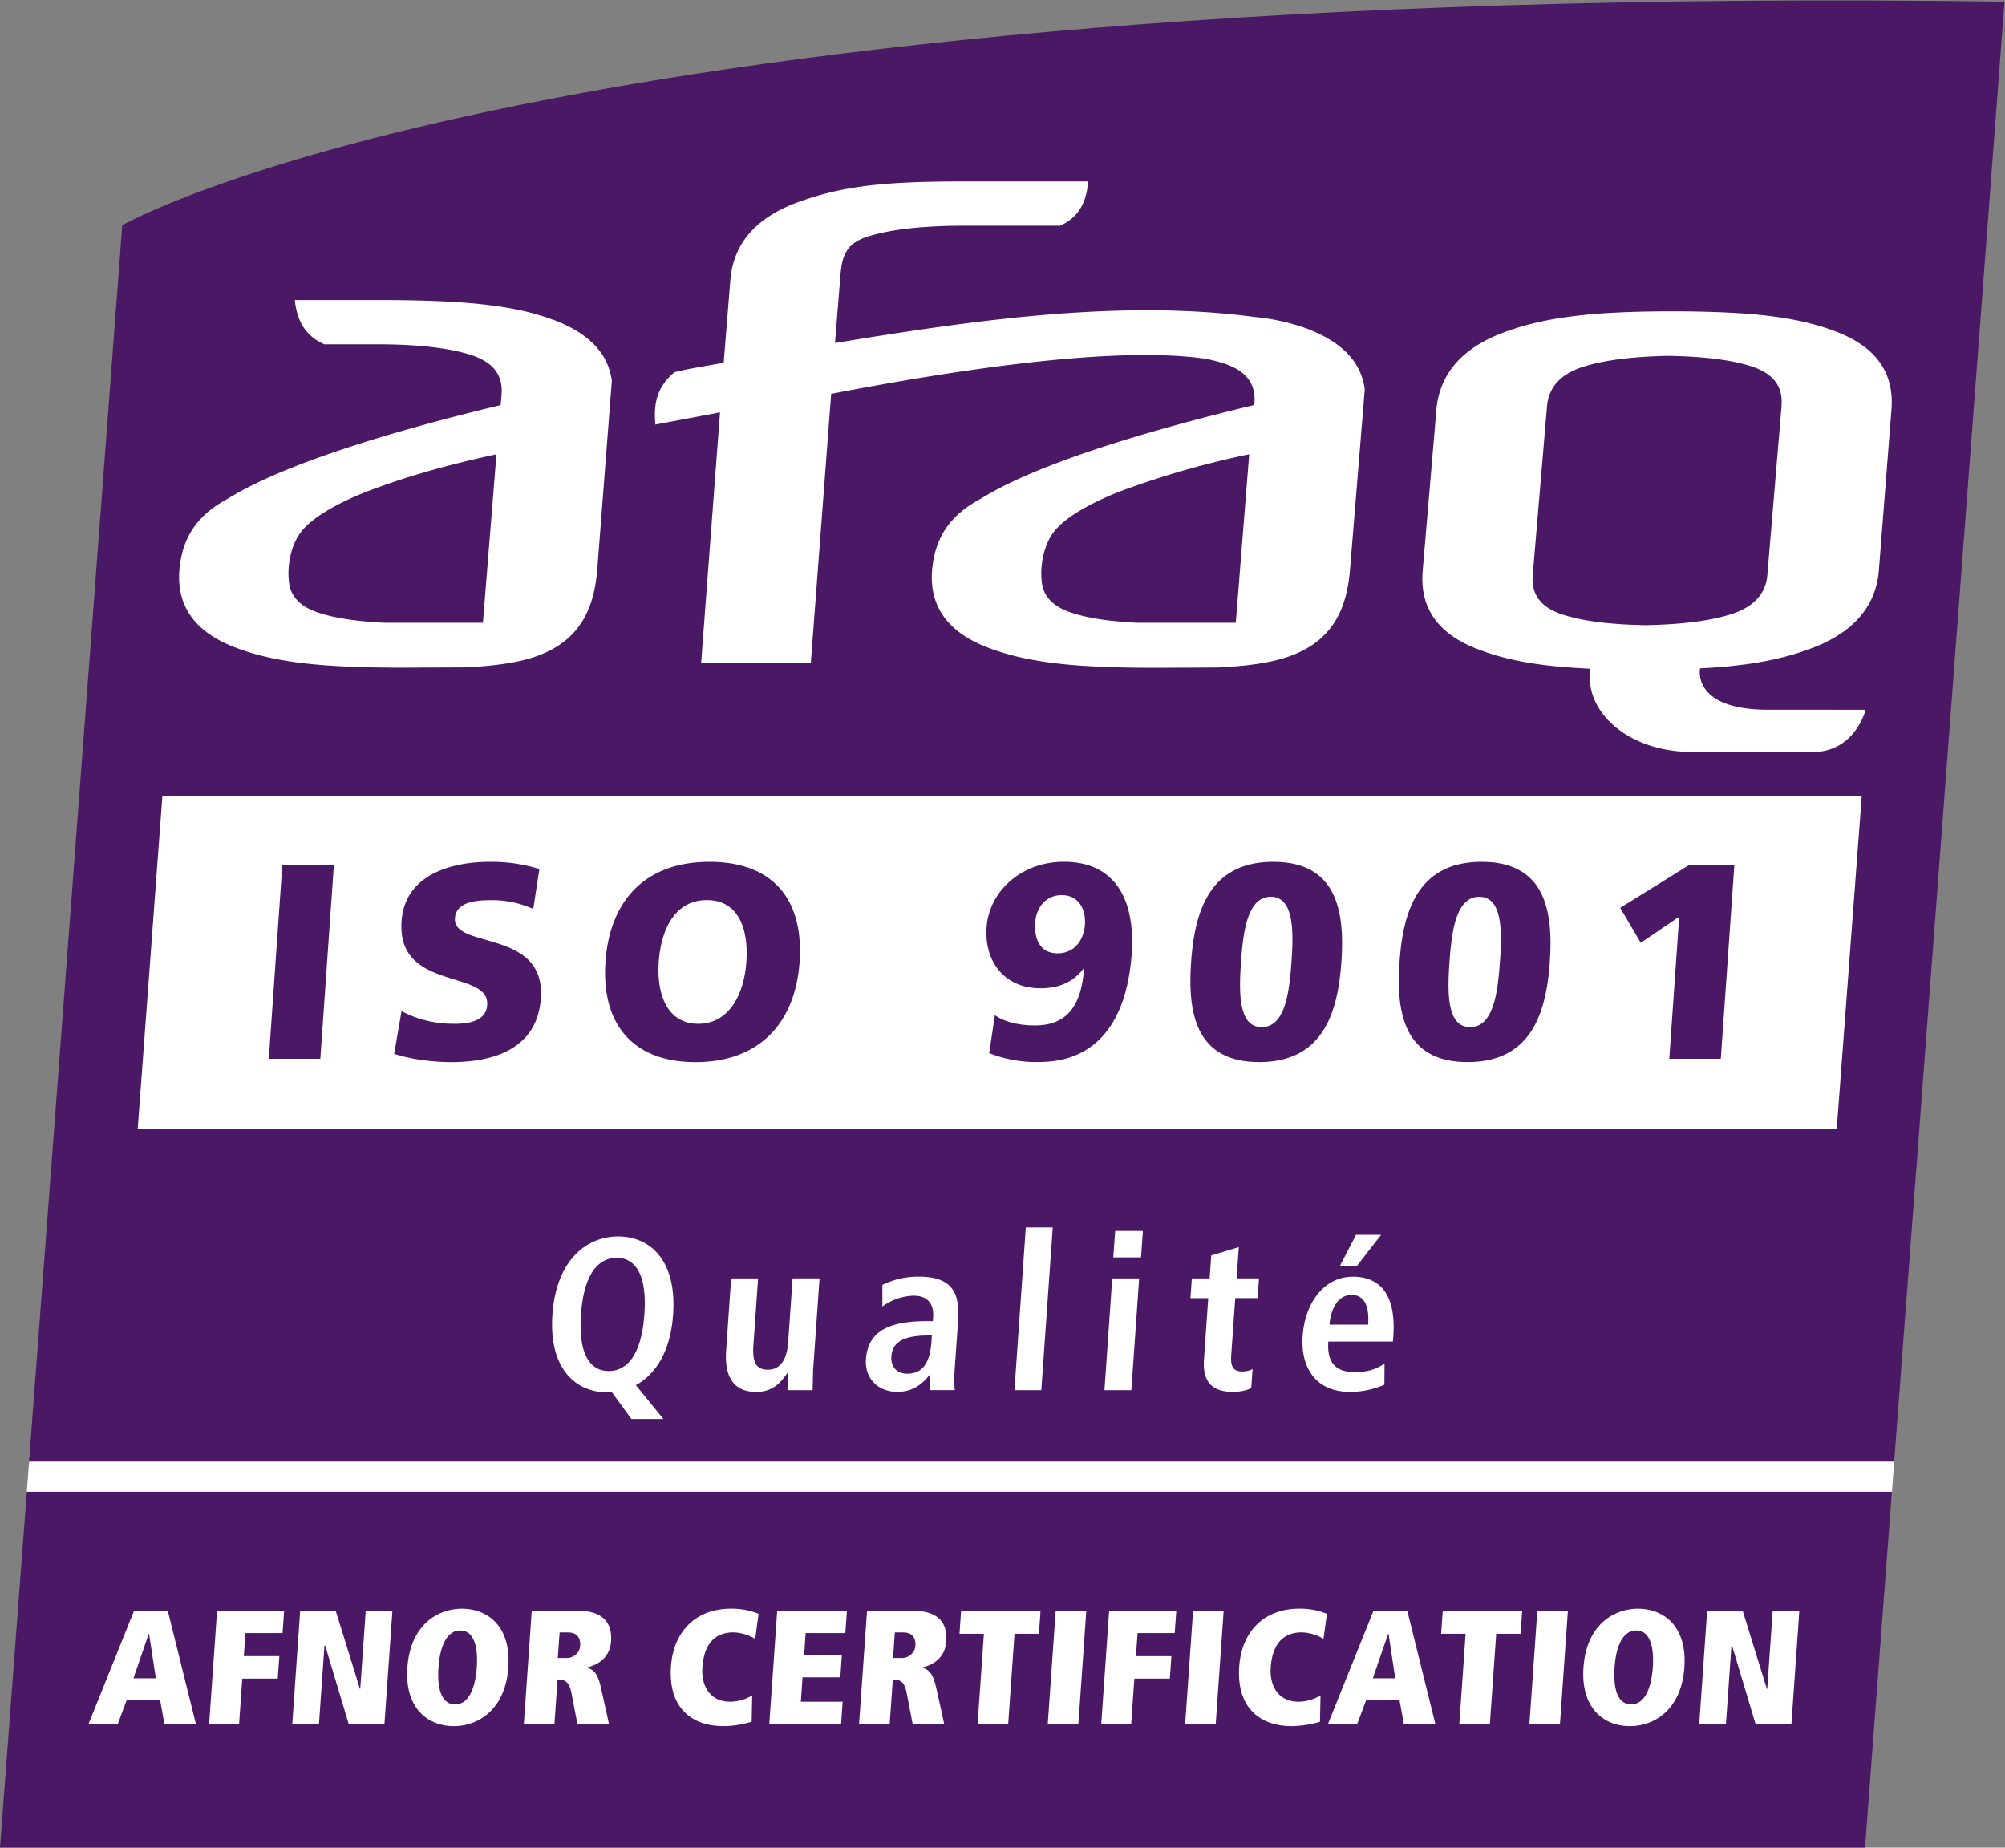
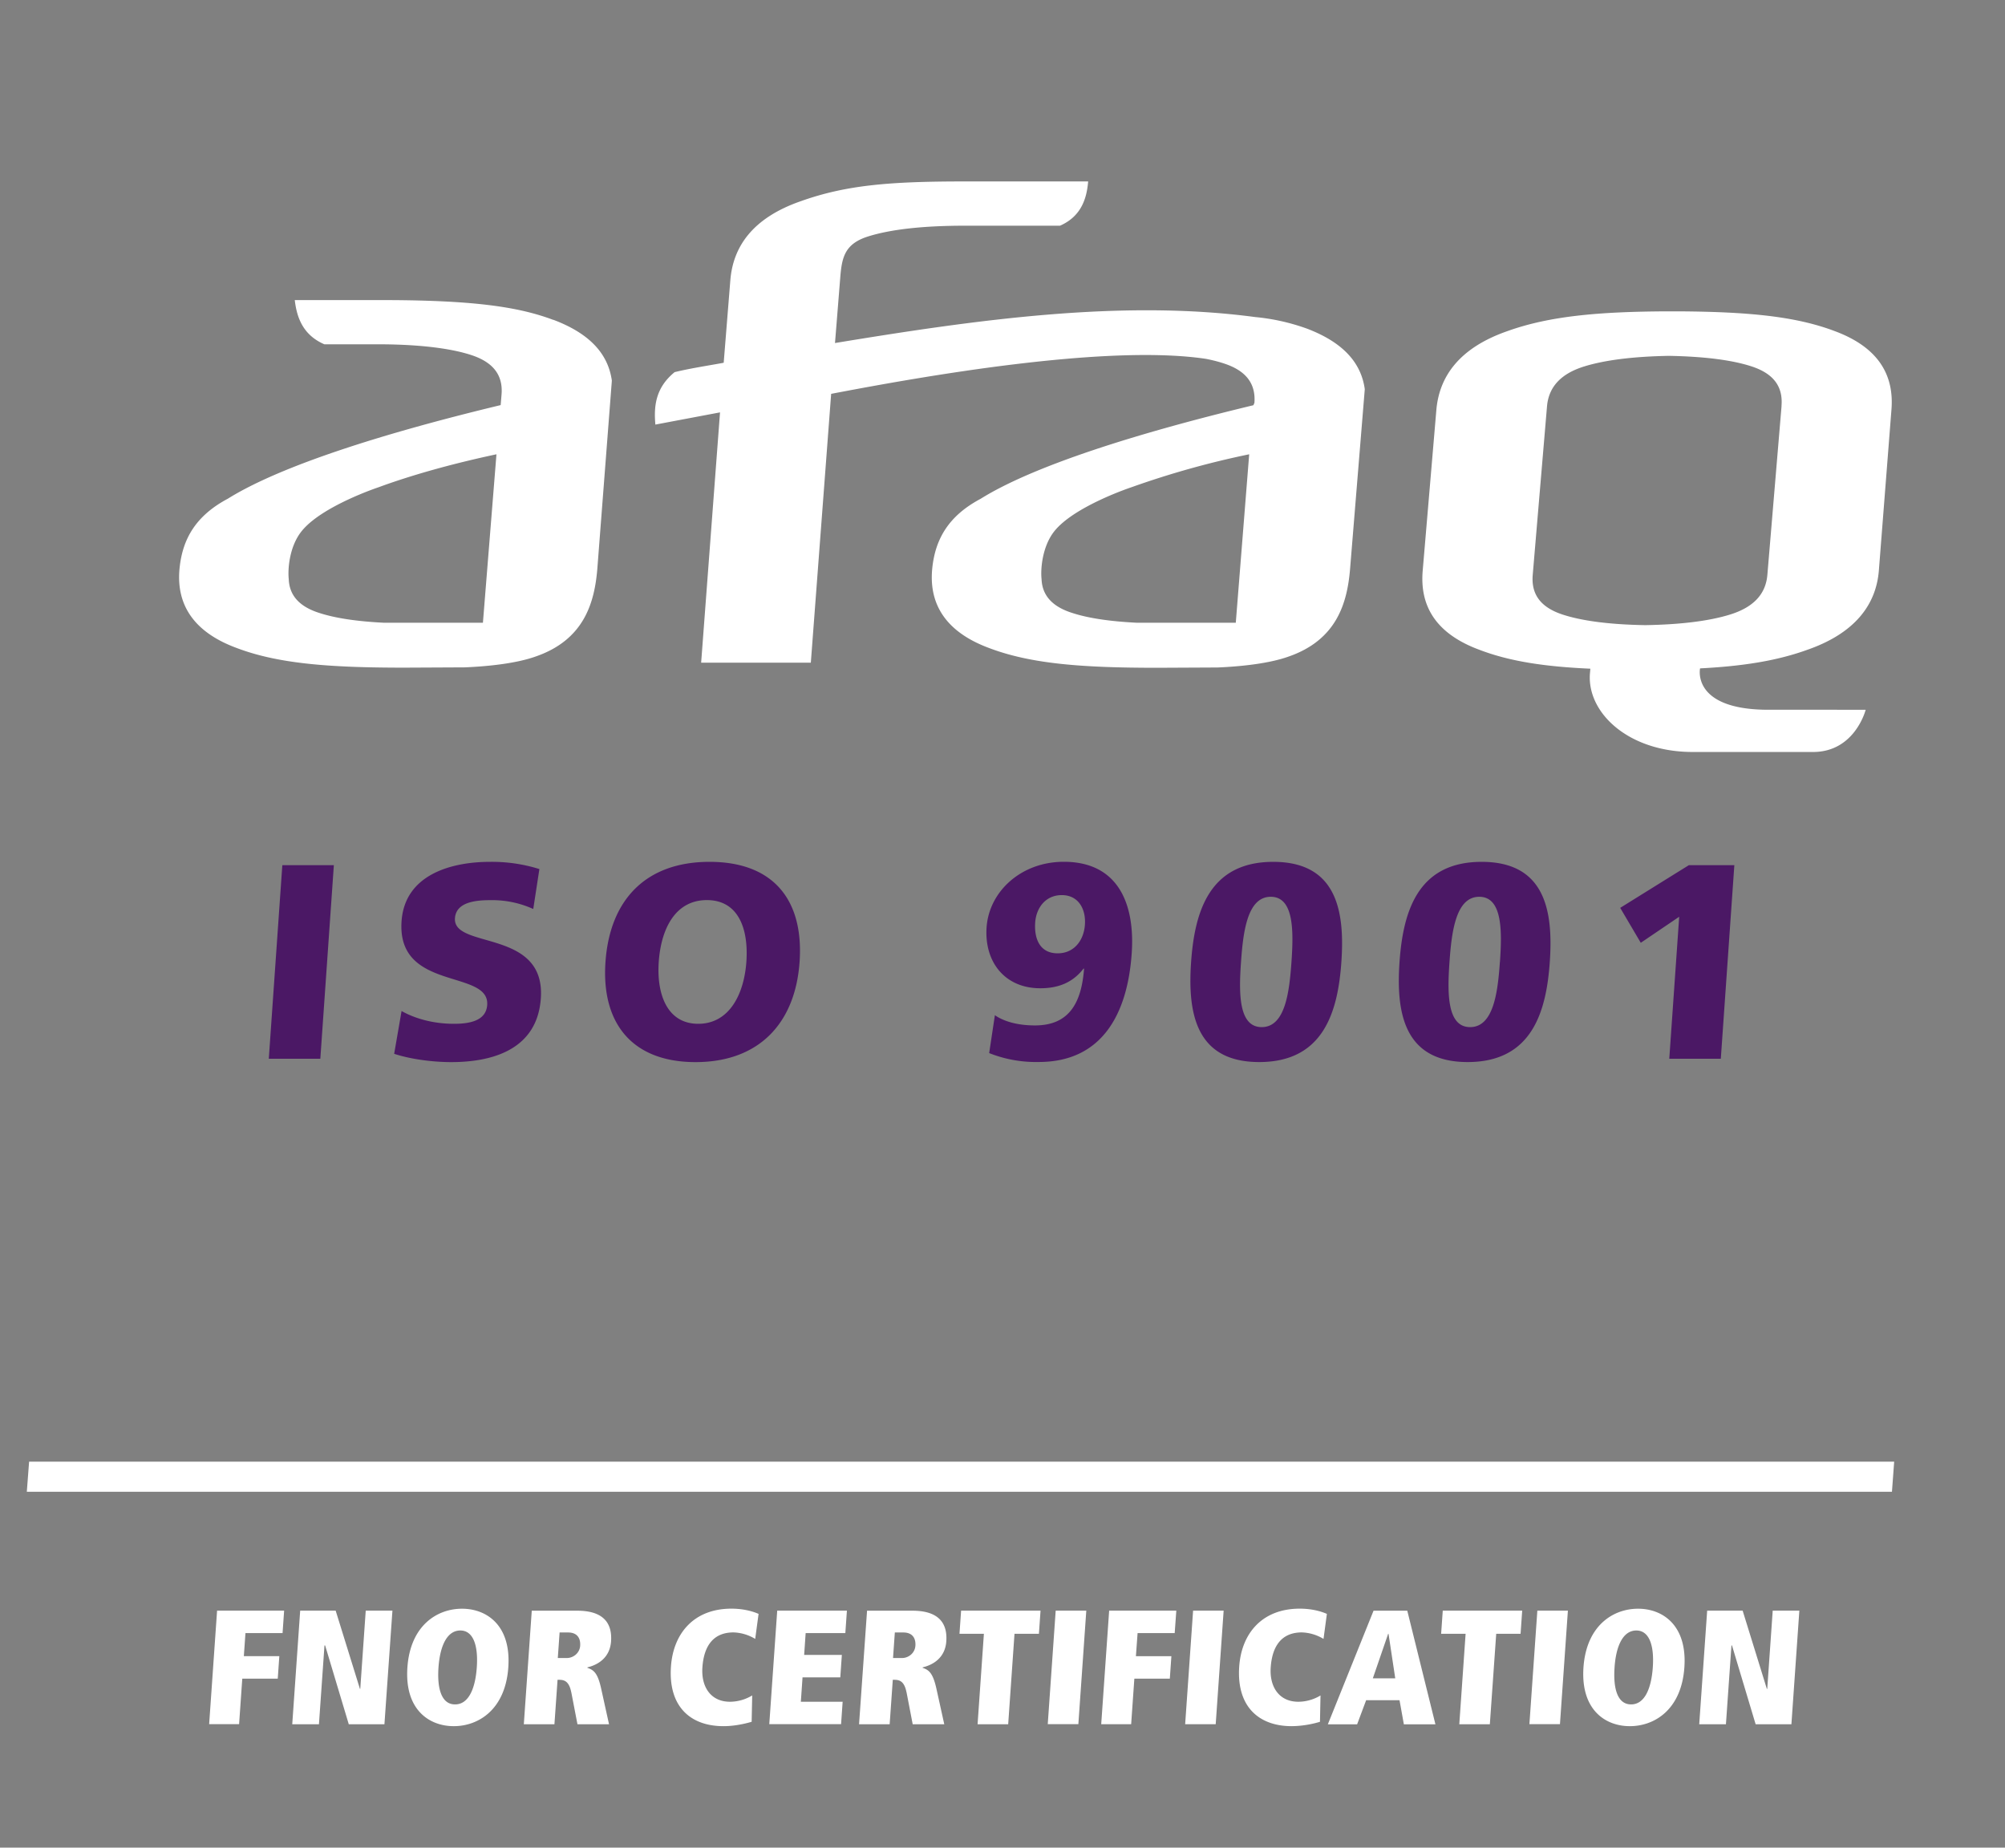
<svg xmlns="http://www.w3.org/2000/svg" height="307.23" width="333.43">
  <rect width="100%" height="100%" fill="#808080" stroke="none" />
-   <path d="M333.34.28C90.57-3.16 20.33 37.46 20.33 37.46L4.83 243.05H315L333.34.28M0 307.23h310.15l4.47-59.18H4.46L0 307.23" fill="#4b1865" />
  <g fill="#fff">
-     <path d="M101.23 227.98c2.92 0 5.44-2.49 5.93-9.42s-1.69-9.41-4.61-9.41-5.44 2.49-5.93 9.41c-.48 6.93 1.69 9.42 4.62 9.42m.54 3.54h-.79c-5.23 0-9.76-3.9-9.12-12.96s5.7-12.96 10.94-12.96 9.76 3.9 9.13 12.96c-.43 6.24-2.97 10.03-6.2 11.76l4.58 5.63H105l-3.23-4.43m33.44-3.43l-.07 3.07h-4.19l.05-2.85-.1-.04.03.04c-.96 1.37-2.24 3.14-5.17 3.14-4.22 0-5.26-3.14-5-6.89l.83-11.98h4.48l-.78 11.15c-.2 2.84.51 4.03 2.39 4.03 2.38 0 3.22-2.16 3.39-4.55l.74-10.64h4.48l-1.09 15.51m19.77-6.02h-.39c-3.83 0-6.16.8-6.35 3.5-.12 1.7.92 2.86 2.65 2.86 2.67 0 3.78-1.99 4.02-5.31zm-8.22-8.41a13.6 13.6 0 0 1 5.98-1.37c5.78 0 6.91 2.81 6.59 7.47l-.57 8.12a24.5 24.5 0 0 0 .02 3.28h-4.04c-.16-.72-.14-1.63-.08-2.52h-.07c-1.23 1.52-2.72 2.81-5.4 2.81-2.89 0-5.42-1.98-5.17-5.45.35-5.05 4.55-6.31 10.22-6.31h.9l.05-.69c.13-1.84-.65-3.54-3.22-3.54a9.2 9.2 0 0 0-5.22 1.8v-3.61m23.85-9.54h4.48l-1.9 27.06h-4.47l1.89-27.06m14.86.58h4.61l-.31 4.4h-4.61zm-.49 7.9h4.48l-1.3 18.58h-4.47l1.29-18.58m16.48-3.83l4.57-1.37-.36 5.19h3.72l-.23 3.28h-3.72l-.68 9.63c-.13 1.99.55 2.57 1.84 2.57.79 0 1.39-.22 1.72-.4l-.22 3.18c-.71.32-1.7.61-3.04.61-3.32 0-5.09-1.51-4.82-5.41l.71-10.17h-2.96l.23-3.28h2.96l.27-3.83m24.07-3.42h4.18l-4.04 5.19h-2.82zm2.02 14.94c.23-3.28-.74-4.95-2.76-4.95-2.34 0-3.49 2.49-3.66 4.95zm2.69 9.99a14.4 14.4 0 0 1-5.64 1.19c-5.99 0-8.29-4.29-7.94-9.31.39-5.56 3.61-9.85 8.34-9.85 4 0 7.26 2.34 6.74 9.92l-.06.87H220.9c-.22 3.17.91 5.08 4.38 5.08 2.74 0 4.1-.83 4.97-1.44l-.03 3.53M24.79 271.67h-.05l-2.55 7.41h3.73zm1.83 11.04h-5.55l-1.5 4.01H14.7l7.6-18.89h5.6l4.69 18.89h-5.24l-.72-4.01" />
    <path d="M36.1 267.82h11.15l-.26 3.73h-6.17l-.27 3.84h5.9l-.26 3.74h-5.9l-.53 7.57h-4.98l1.32-18.88m17.97 5.79h-.11l-.92 13.1H48.6l1.32-18.89h5.9l4.04 13.02h.05l.91-13.02h4.44l-1.33 18.89H58l-3.93-13.1m21.59 9.8h.03c2.14 0 3.33-2.41 3.6-6.15.26-3.67-.6-6.14-2.74-6.14-2.16 0-3.37 2.46-3.63 6.14-.26 3.74.6 6.15 2.74 6.15m1.17-15.91c4.11 0 8.2 2.76 7.7 9.76-.49 7.01-4.96 9.77-9.07 9.77s-8.2-2.76-7.71-9.77c.49-7 4.96-9.76 9.08-9.76m17.42 8.2c1.08 0 2.14-.81 2.23-2.03.09-1.3-.52-2.22-2.01-2.22h-1.41l-.3 4.25zm.74 5.66c-.36-1.82-1.18-2.04-2-2.04h-.27l-.52 7.39h-5.09l1.32-18.88H96c3.81 0 5.86 1.6 5.62 5.09-.2 2.79-2.25 3.93-3.93 4.33l-.01.08c1.06.35 1.73.87 2.3 3.49l1.3 5.89h-5.25L95 281.36m30.01 4.94c-1.63.48-3.27.73-4.7.73-5.5 0-9.19-3.27-8.73-9.91.39-5.58 3.87-9.63 10.06-9.63 2.46 0 4.07.68 4.51.87l-.56 4.16a7.4 7.4 0 0 0-3.61-1.08c-3.25 0-4.91 2.11-5.17 5.8-.23 3.24 1.38 5.73 4.58 5.73a7.2 7.2 0 0 0 3.7-1.05l-.09 4.38m4.25-18.48h11.59l-.26 3.73h-6.6l-.25 3.63H140l-.26 3.74h-6.28l-.28 4.05h6.95l-.26 3.73h-11.94l1.32-18.88M150 275.7c1.08 0 2.14-.81 2.23-2.03.09-1.3-.52-2.22-2.01-2.22h-1.41l-.3 4.25zm.74 5.66c-.36-1.82-1.18-2.04-2-2.04h-.27l-.52 7.39h-5.09l1.33-18.88h7.55c3.82 0 5.87 1.6 5.63 5.09-.2 2.79-2.25 3.93-3.93 4.33l-.01.08c1.06.35 1.72.87 2.3 3.49l1.3 5.89h-5.25l-1.03-5.35m12.87-9.69h-4.06l.27-3.85h13.21l-.27 3.85h-4.06l-1.05 15.04h-5.09l1.05-15.04m11.94-3.85h5.09l-1.32 18.88h-5.09l1.32-18.88m8.91 0h11.15l-.27 3.73h-6.17l-.28 3.84h5.9l-.26 3.74h-5.9l-.53 7.57h-4.98l1.32-18.88m13.95 0h5.09l-1.32 18.88h-5.08l1.32-18.88m21.11 18.48a17 17 0 0 1-4.71.73c-5.49 0-9.19-3.27-8.73-9.91.39-5.58 3.87-9.63 10.07-9.63 2.46 0 4.07.68 4.51.87l-.56 4.16a7.4 7.4 0 0 0-3.61-1.08c-3.24 0-4.91 2.11-5.17 5.8-.23 3.24 1.39 5.73 4.58 5.73 1.82 0 3.2-.73 3.7-1.05l-.09 4.38m11.4-14.63h-.06l-2.55 7.41h3.73zm1.83 11.04h-5.55l-1.5 4.01h-4.87l7.6-18.89h5.61l4.68 18.89h-5.25l-.72-4.01m10.97-11.04h-4.05l.27-3.85h13.21l-.27 3.85h-4.05l-1.06 15.04h-5.08l1.05-15.04m11.92-3.85h5.09l-1.32 18.88h-5.08l1.32-18.88m15.57 15.59h.03c2.14 0 3.33-2.41 3.6-6.15.26-3.67-.6-6.14-2.74-6.14-2.16 0-3.37 2.46-3.62 6.14-.26 3.74.59 6.15 2.74 6.15m1.17-15.91c4.11 0 8.19 2.76 7.7 9.76-.49 7.01-4.95 9.77-9.07 9.77s-8.19-2.76-7.71-9.77c.49-7 4.96-9.76 9.08-9.76m15.63 6.11h-.1l-.92 13.1h-4.44l1.32-18.89h5.9l4.03 13.02h.06l.91-13.02h4.43l-1.32 18.89h-5.95l-3.93-13.1M80.31 103.55H63.82c-4.54-.23-8.13-.77-10.82-1.66-3.23-1.05-4.88-2.89-4.98-5.59-.18-1.62.08-5.36 2.09-7.91 3.29-4.2 12.82-7.36 12.82-7.36 5.51-2.03 12.3-3.93 19.63-5.49zm11.7-50.36c-5.88-2.21-13.54-3.33-29.35-3.29H49.02c.32 2.73 1.26 5.77 4.92 7.35h8.49c9.87-.03 14.38 1.28 15.95 1.79 3.6 1.18 5.28 3.3 5.03 6.52l-.15 1.8C63.87 72.02 46.7 77.43 37.88 82.93c-5.34 2.84-7.51 6.7-8.01 11.48-.6 5.69 1.91 10.55 9.49 13.34 6.97 2.64 15.53 3.26 27.72 3.27l10.23-.05c3.96-.17 8.6-.66 11.81-1.82 8.05-2.79 9.74-8.98 10.21-14.51l2.42-31.35c-.63-4.51-3.75-7.86-9.72-10.11m113.48 50.37h-16.49c-4.54-.23-8.13-.77-10.81-1.66-3.24-1.05-4.89-2.89-5-5.59-.18-1.62.09-5.36 2.08-7.91 3.29-4.2 12.84-7.36 12.84-7.36a146.2 146.2 0 0 1 19.61-5.49zm11.71-48.95a34.9 34.9 0 0 0-8.49-1.88c-22.26-2.97-46.36.45-69.87 4.32l.9-11.21c.28-3.24.87-5.35 4.66-6.53 3.8-1.18 9.16-1.77 16.08-1.77h15.78c3.6-1.58 4.45-4.62 4.68-7.36h-20.93c-12.2.01-19.4.63-26.82 3.27-8.06 2.79-11.28 7.57-11.75 13.09l-1.11 13.79c-2.53.47-5.6.93-8.16 1.56-3.09 2.52-3.5 5.52-3.2 8.73l.05-.02 10.7-2.02-3.14 41.62h18.24l3.38-44.7c14.72-2.82 45.61-8.33 62.33-5.82 1.48.29 2.46.59 3.03.78 3.59 1.18 5.27 3.3 5.03 6.53l-.17.4c-19.39 4.66-36.57 10.07-45.38 15.57-5.34 2.84-7.51 6.7-8.02 11.48-.6 5.69 1.91 10.55 9.49 13.34 6.97 2.64 15.53 3.26 27.72 3.27l10.23-.05c3.96-.17 8.6-.66 11.82-1.82 8.05-2.79 9.74-8.98 10.21-14.51l2.45-29.95c-.62-4.51-3.75-7.86-9.73-10.11m87.84.44c-6.61-2.5-14.65-3.19-25.78-3.27h-2.17c-11.18.06-19.36.76-26.39 3.27-8.12 2.81-11.4 7.62-11.87 13.16l-2.27 26.71c-.47 5.57 1.89 10.38 9.52 13.17 5.05 1.92 10.92 2.78 18.36 3.11-.06.75 0 .07-.07.83-.48 6.47 6.34 13.02 17.1 13.02h20.01c6.97 0 8.75-7.02 8.75-7.02H294.4c-13.2.11-11.68-6.88-11.68-6.88 6.98-.36 12.67-1.23 17.75-3.06 8.09-2.79 11.52-7.6 11.98-13.17l2.09-26.71c.47-5.53-1.85-10.35-9.47-13.16m-8.8 12.48l-2.36 28.09c-.28 3.24-2.37 5.39-6.21 6.58-3.42 1.06-8.12 1.66-14.09 1.76-5.92-.1-10.51-.7-13.75-1.76-3.62-1.19-5.24-3.33-4.97-6.58l2.38-28.09c.3-3.25 2.38-5.41 6.19-6.59 3.44-1.06 8.13-1.65 14.07-1.76 5.95.11 10.54.7 13.77 1.76 3.63 1.19 5.24 3.34 4.96 6.59" />
-     <path d="M22.9 187.7h282.55l4.16-55.39H27.01L22.9 187.7" />
+     <path d="M22.9 187.7h282.55H27.01L22.9 187.7" />
  </g>
  <path d="M46.95 143.86h8.57l-2.25 32.19H44.7l2.25-32.19m19.84 24.26c2.13 1.2 5.15 2.12 8.71 2.12 2.72 0 5.34-.55 5.52-3.13.42-5.99-15.06-2.21-14.24-13.93.54-7.74 8.25-9.87 14.7-9.87a26.3 26.3 0 0 1 8.22 1.2l-1.02 6.64a16.5 16.5 0 0 0-7.05-1.47c-2.17 0-5.78.18-5.97 3-.37 5.21 15.1 1.7 14.28 13.33-.58 8.34-7.75 10.6-14.9 10.6-3 0-6.7-.46-9.49-1.38l1.23-7.1m49.33 2.11c5.21 0 7.63-4.98 8.01-10.29.39-5.58-1.36-10.28-6.57-10.28s-7.61 4.7-8 10.28c-.37 5.31 1.36 10.29 6.57 10.29m1.88-26.93c10.6 0 15.69 6.32 14.97 16.65-.72 10.23-6.79 16.65-17.3 16.65s-15.69-6.41-14.98-16.65c.72-10.33 6.7-16.65 17.3-16.65m58.59 5.53c-2.67 0-4.25 2.07-4.43 4.56-.18 2.67.75 5.12 3.74 5.12 2.82 0 4.36-2.26 4.53-4.75.19-2.63-1.09-4.93-3.85-4.93m-11.12 19.97c1.32.92 3.52 1.7 6.66 1.7 5.72 0 7.74-3.78 8.17-9.45h-.09c-1.67 2.17-3.96 3.27-7.19 3.27-5.9 0-9.33-4.38-8.93-10.14.42-5.95 5.74-10.89 12.84-10.89 9.18 0 11.86 7.2 11.29 15.26-.69 9.87-4.81 18.03-15.46 18.03a21.1 21.1 0 0 1-8.24-1.48l.95-6.31m49.32-8.84c.36-5.12.43-10.84-3.44-10.84s-4.59 5.72-4.95 10.84-.44 10.83 3.44 10.83 4.59-5.71 4.95-10.83m-16.69 0c.59-8.35 3.02-16.65 13.66-16.65s11.91 8.3 11.33 16.65-3.01 16.64-13.66 16.64-11.91-8.3-11.33-16.64m51.36 0c.36-5.12.43-10.84-3.44-10.84s-4.59 5.72-4.95 10.84-.44 10.83 3.43 10.83 4.6-5.71 4.95-10.83m-16.69 0c.59-8.35 3-16.65 13.66-16.65 10.65 0 11.91 8.3 11.33 16.65s-3.01 16.64-13.66 16.64-11.91-8.3-11.33-16.64m46.51-7.52l-6.39 4.33-3.42-5.81 11.42-7.1h7.56l-2.25 32.19h-8.57l1.65-23.61" fill="#4b1865" />
  <path d="M4.84 243.05l-.38 5h310.17l.37-5H4.84" fill="#fff" />
</svg>